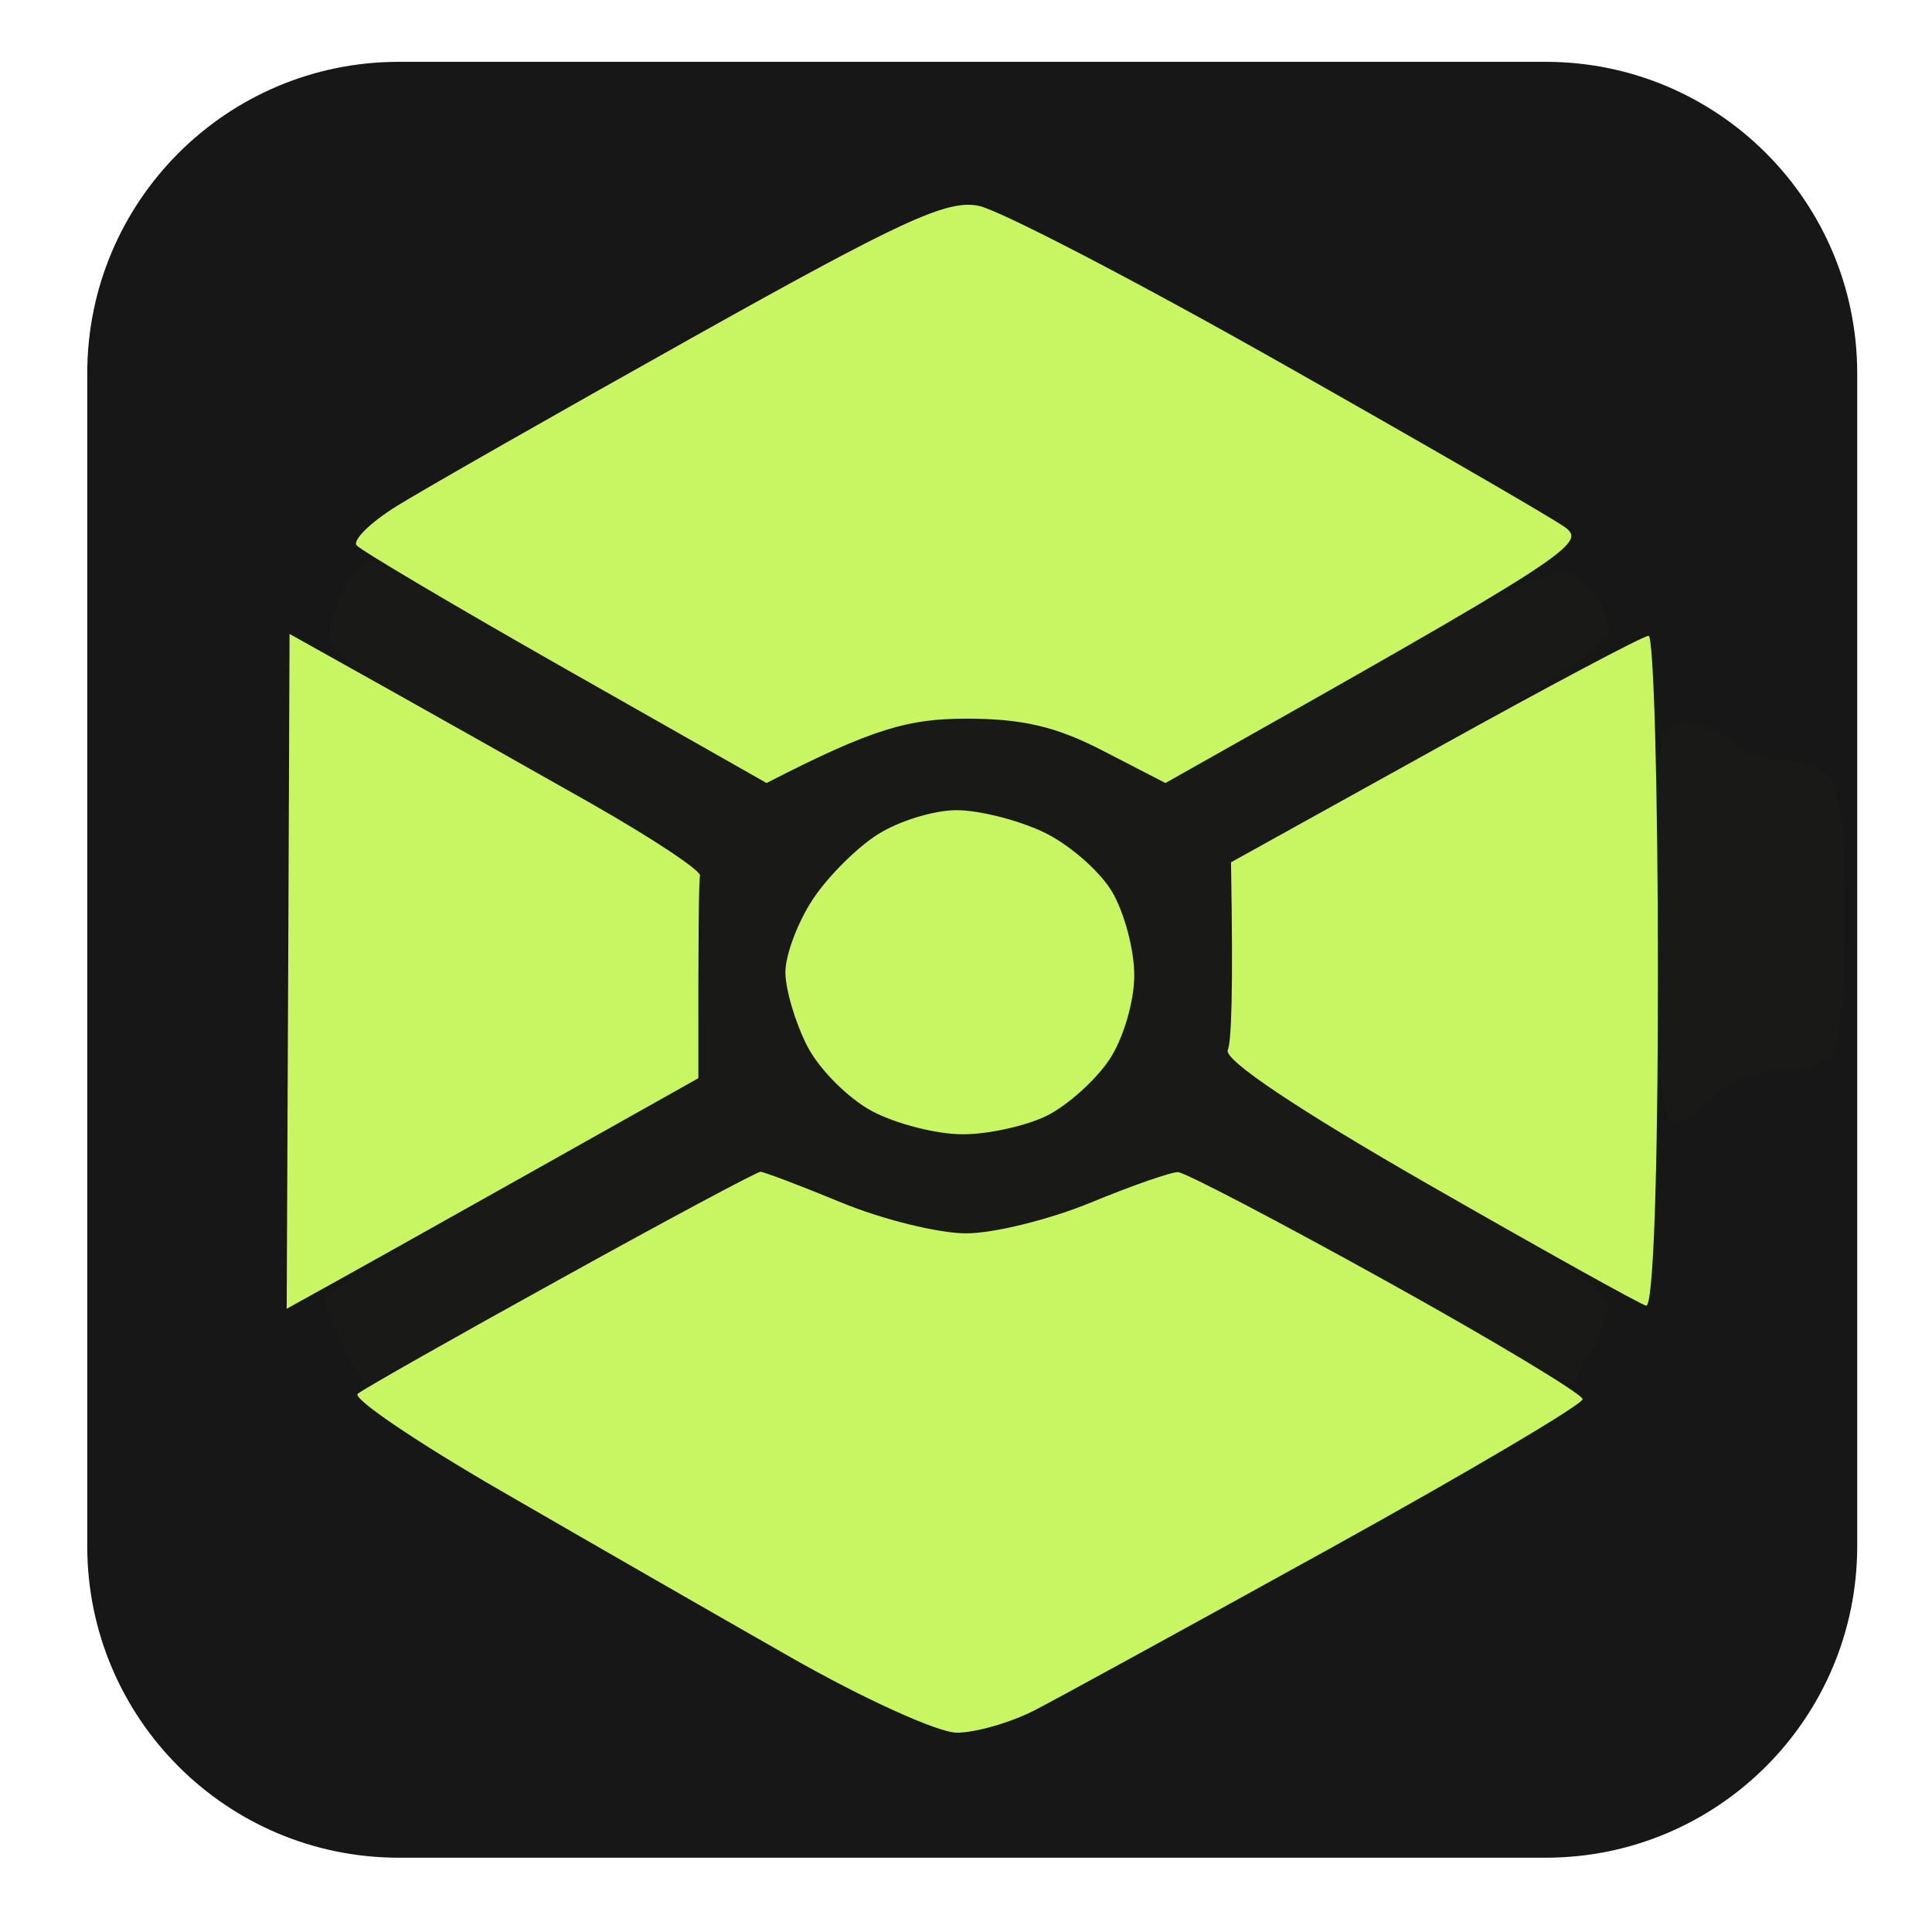
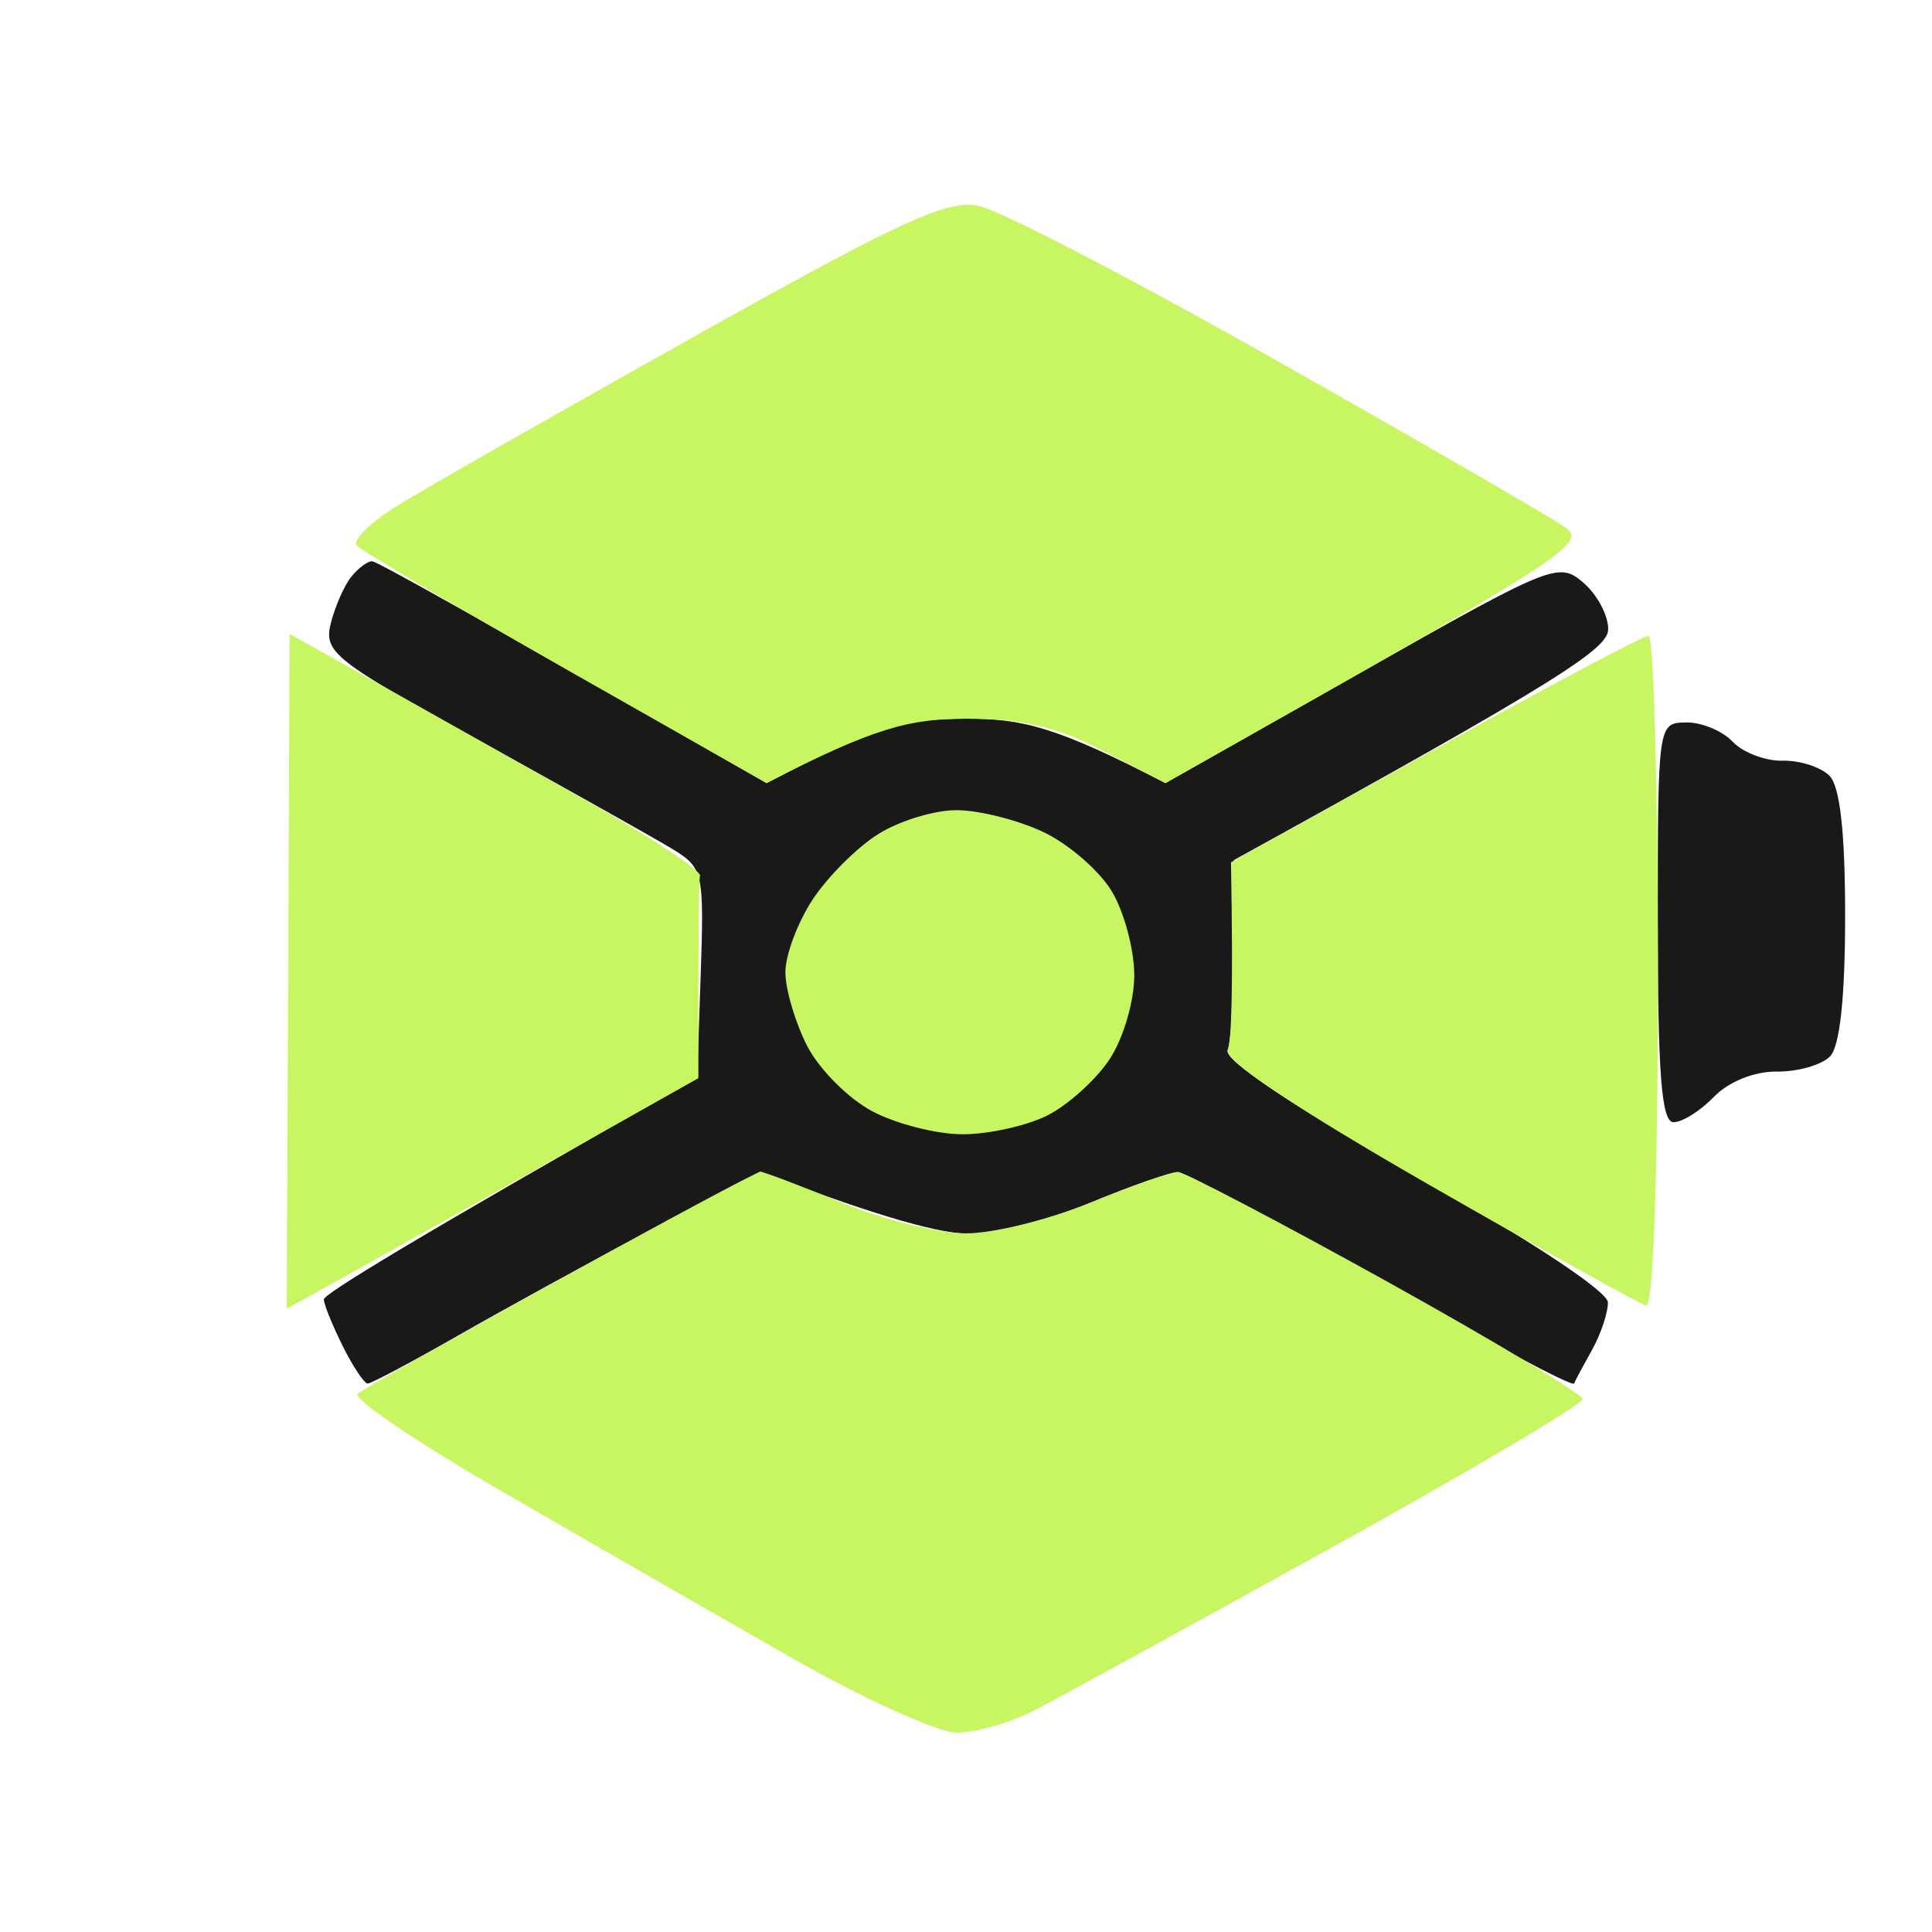
<svg xmlns="http://www.w3.org/2000/svg" version="1.2" viewBox="0 0 155 155" width="302" height="302">
  <style>
		.s0 { fill: #171717 } 
		.s1 { fill: #191918 } 
		.s2 { fill: #c8f662 } 
	</style>
  <g id="Layer 1">
    <g id="Background">
-       <path id="Forma 1" fill-rule="evenodd" class="s0" d="m32 4.96h92c13.81 0 25 11.19 25 25v94.08c0 13.81-11.19 25-25 25h-92c-13.81 0-25-11.19-25-25v-94.08c0-13.81 11.19-25 25-25z" />
      <path id="Path 1" fill-rule="evenodd" class="s1" d="m28.2 46.25c-0.57 0.69-1.31 2.38-1.66 3.75-0.58 2.34 0.21 2.96 12.06 9.5 6.97 3.85 13.85 7.71 15.29 8.58 2.52 1.53 2.6 1.86 2.33 10l-0.29 8.42c-23.22 13.17-29.96 17.34-29.95 17.75 0.01 0.41 0.7 2.1 1.52 3.75 0.82 1.65 1.73 3 2 3 0.27 0 3.54-1.73 7.25-3.85 3.71-2.12 10.69-5.95 15.5-8.5l8.75-4.65c10.08 3.88 14.69 4.99 16.75 4.98 2.06-0.02 6.45-1.14 9.75-2.5 3.3-1.36 6.45-2.46 7-2.45 0.55 0.01 7.88 3.95 16.28 8.75 8.41 4.79 15.38 8.5 15.5 8.22 0.12-0.28 0.78-1.51 1.47-2.75 0.69-1.24 1.25-2.92 1.25-3.75 0-0.89-6.28-5.04-15.51-10.25-9.82-5.54-15.32-9.21-15-10 0.28-0.69 0.51-4.4 0.51-8.25v-7c26.43-14.55 29.98-16.97 30.02-18.5 0.02-1.1-0.87-2.79-1.99-3.75-1.97-1.7-2.51-1.48-17.78 7.16l-15.75 8.92c-8.76-4.54-11.49-5.18-16-5.17-4.48 0.01-7.27 0.66-11 2.59l-5 2.58c-24.03-13.78-31.29-17.79-31.64-17.8-0.35-0.02-1.1 0.53-1.66 1.22zm104.8 27.75c0 12.12 0.3 16.01 1.25 16.03 0.69 0.02 2.15-0.89 3.25-2.03 1.18-1.22 3.25-2.05 5.05-2.03 1.68 0.02 3.6-0.53 4.27-1.22 0.79-0.81 1.21-4.75 1.21-11.25 0-6.74-0.41-10.41-1.26-11.27-0.7-0.69-2.39-1.24-3.77-1.2-1.37 0.03-3.18-0.66-4-1.53-0.82-0.87-2.51-1.57-3.75-1.54-2.24 0.04-2.25 0.13-2.25 16.04z" />
      <path id="Path 2" fill-rule="evenodd" class="s2" d="m55.5 27.11c-11 6.16-21.69 12.25-23.75 13.54-2.06 1.29-3.47 2.69-3.14 3.1 0.34 0.41 7.88 4.87 16.75 9.91l16.14 9.16c8.73-4.5 11.53-5.15 16-5.16 4.51-0.01 7.24 0.63 11 2.58l5 2.58c32.86-18.5 33.87-19.23 32-20.56-1.1-0.78-11.45-6.76-23-13.29-11.55-6.53-22.35-12.14-24-12.46-2.52-0.51-6.18 1.18-23 10.6zm-32.38 50.82l-0.12 27.07c5.04-2.78 12.47-6.95 19.77-11.05l13.26-7.45c-0.02-12.01 0.04-15.84 0.13-16.25 0.08-0.41-3.86-3.02-8.75-5.8-4.9-2.78-12.35-6.97-16.54-9.32l-7.64-4.27zm92.01-17.83l-16.37 9.08c0.19 10.71 0.02 14.38-0.26 15.07-0.31 0.79 5.6 4.75 16.06 10.75 9.1 5.22 16.98 9.61 17.5 9.75 0.58 0.15 0.95-10.28 0.95-26.75 0-14.85-0.34-27-0.75-26.99-0.42 0-8.12 4.09-17.13 9.09zm-70.12 42.48c-8.53 4.71-15.87 8.87-16.31 9.24-0.44 0.38 4.73 3.88 11.5 7.79 6.77 3.92 17.14 9.88 23.06 13.25 5.94 3.4 11.98 6.14 13.5 6.15 1.51 0 4.32-0.81 6.25-1.8 1.92-0.99 12.61-6.85 23.75-13.01 11.13-6.16 20.23-11.54 20.21-11.95-0.02-0.41-7.1-4.67-15.75-9.47-8.64-4.79-16.16-8.73-16.71-8.74-0.55-0.02-3.7 1.08-7 2.44-3.3 1.36-7.8 2.47-10 2.47-2.2 0-6.7-1.11-10-2.47-3.3-1.36-6.23-2.47-6.5-2.47-0.28 0-7.48 3.85-16 8.57zm25.43-35.65c-1.69 1.06-4.05 3.42-5.25 5.25-1.2 1.83-2.18 4.44-2.18 5.82 0 1.37 0.79 4.04 1.75 5.92 0.96 1.87 3.32 4.24 5.25 5.25 1.92 1.01 5.18 1.84 7.25 1.83 2.06 0 5.1-0.68 6.75-1.5 1.65-0.83 3.9-2.85 5-4.5 1.11-1.67 1.99-4.66 1.99-6.75 0-2.06-0.81-5.1-1.81-6.75-0.99-1.65-3.46-3.79-5.49-4.75-2.03-0.96-5.16-1.75-6.94-1.75-1.79-0.01-4.63 0.86-6.32 1.93z" />
    </g>
  </g>
</svg>